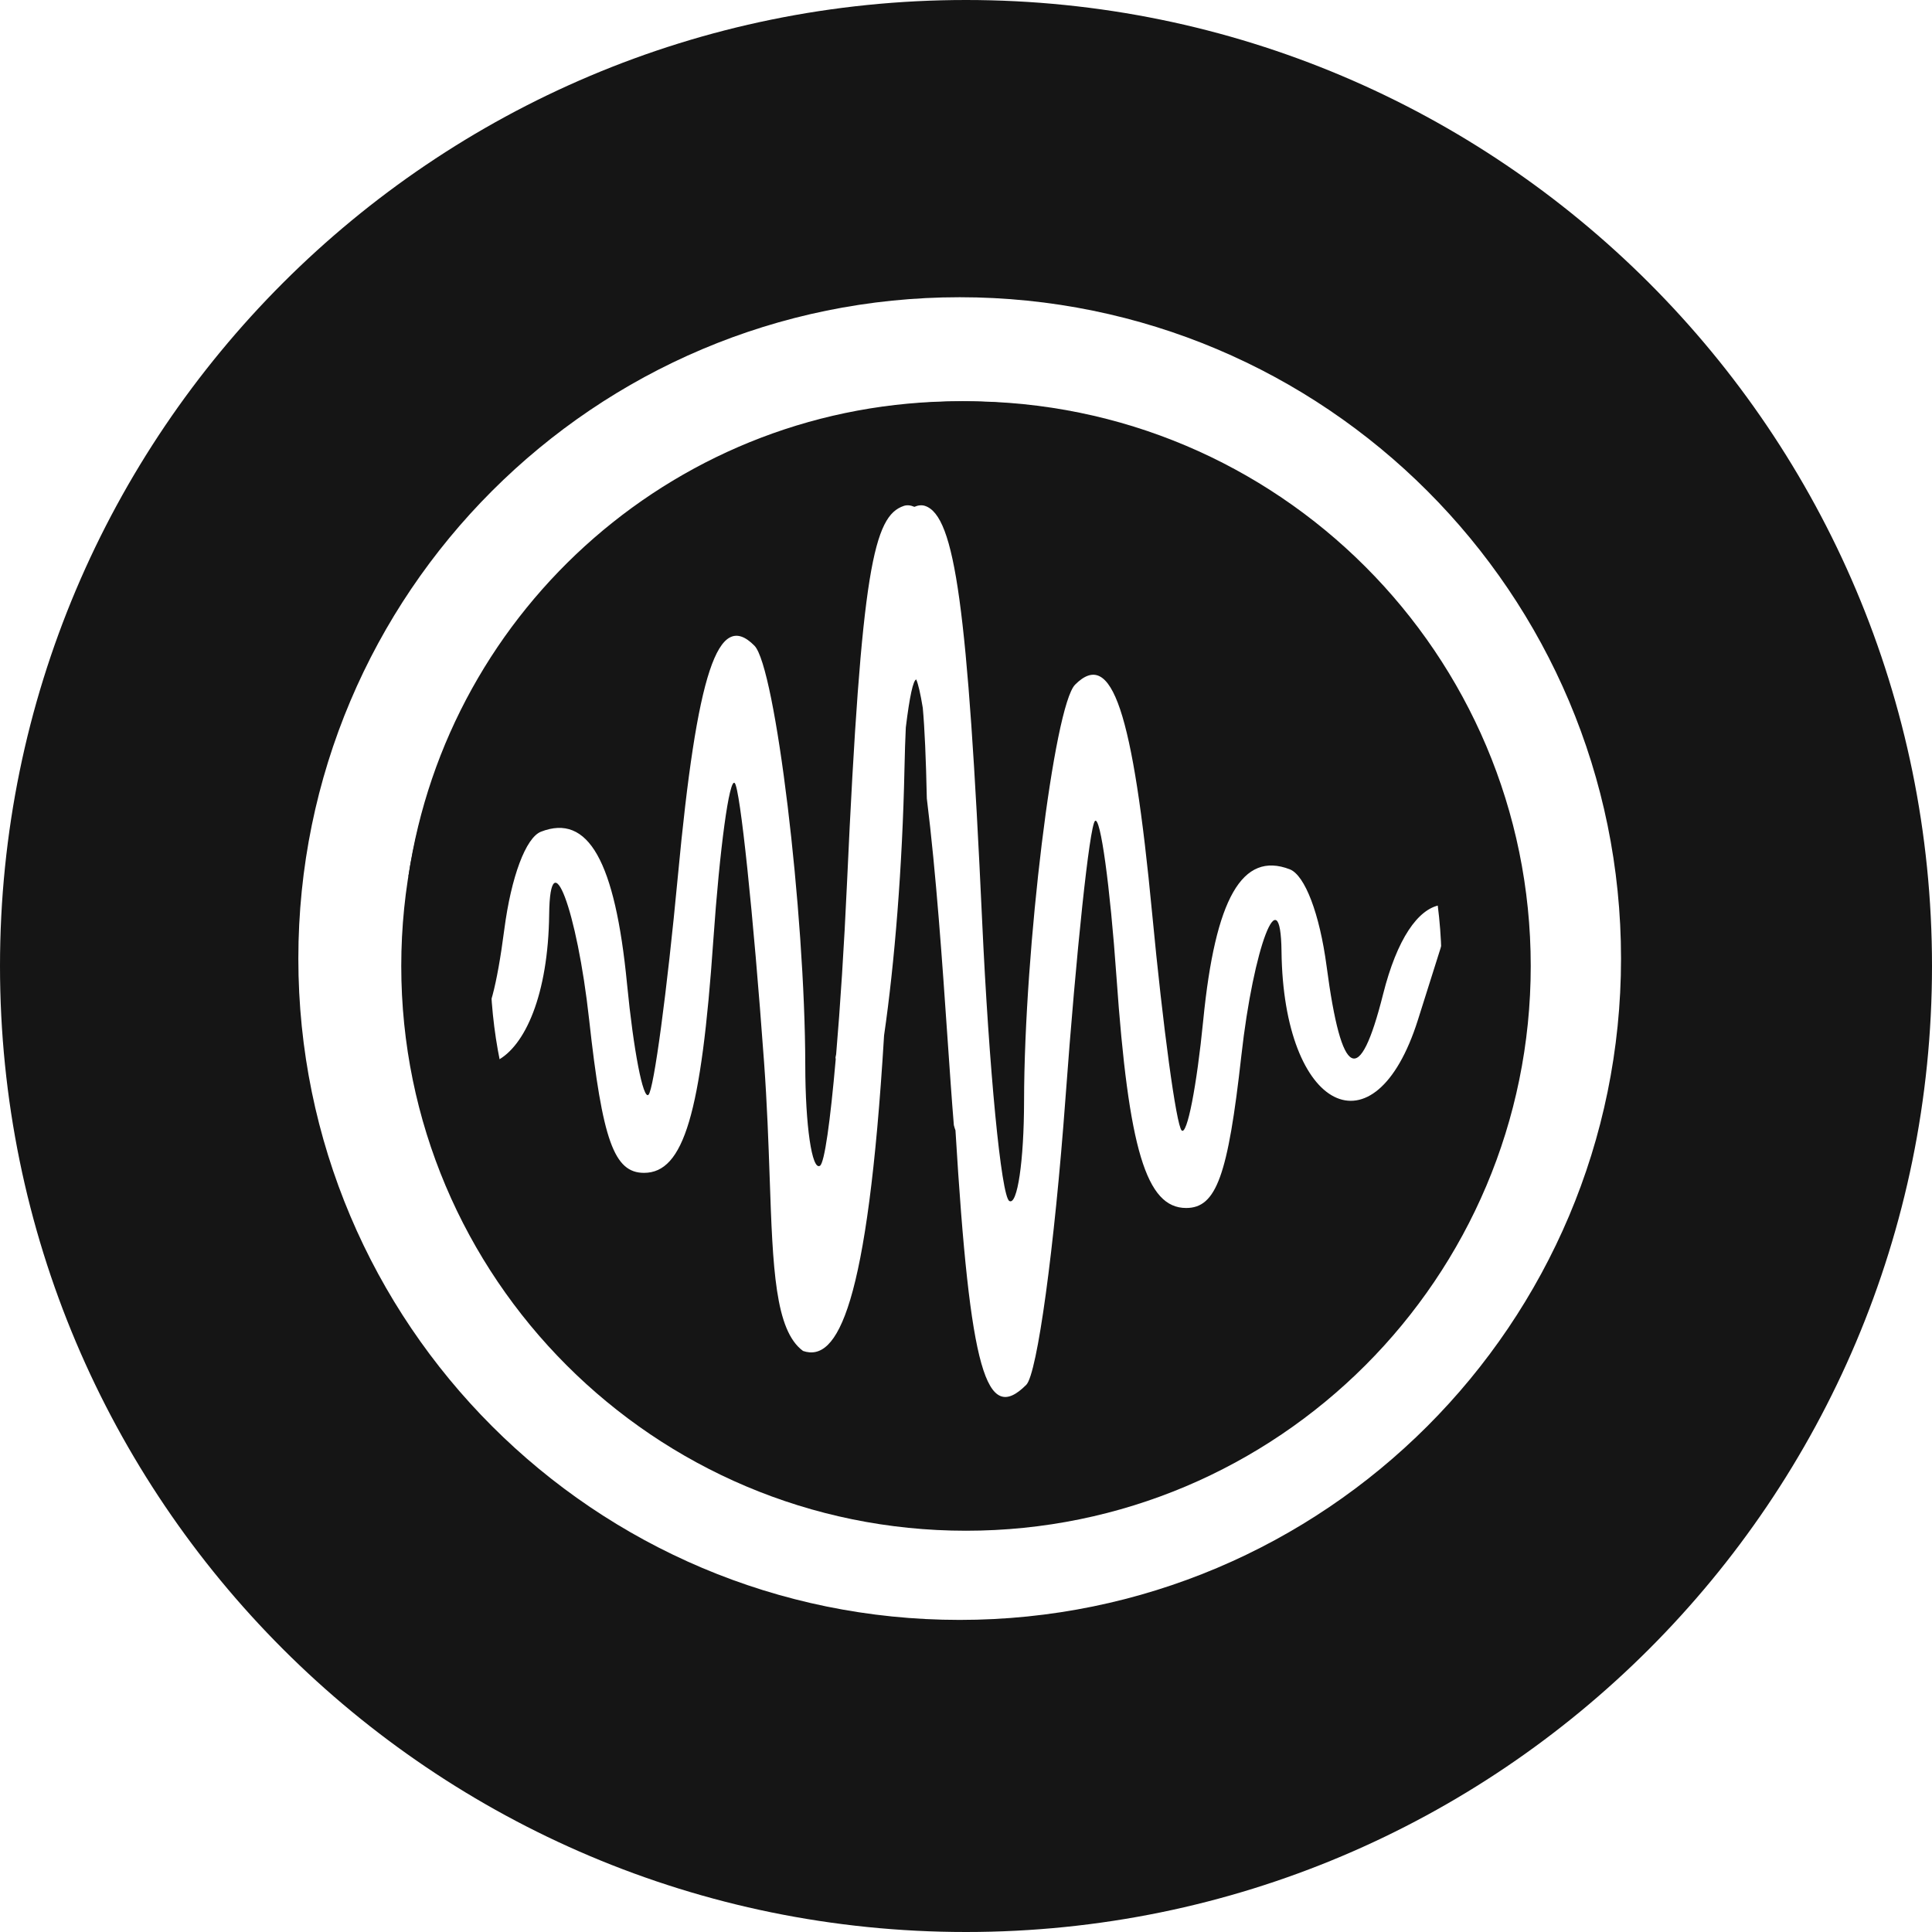
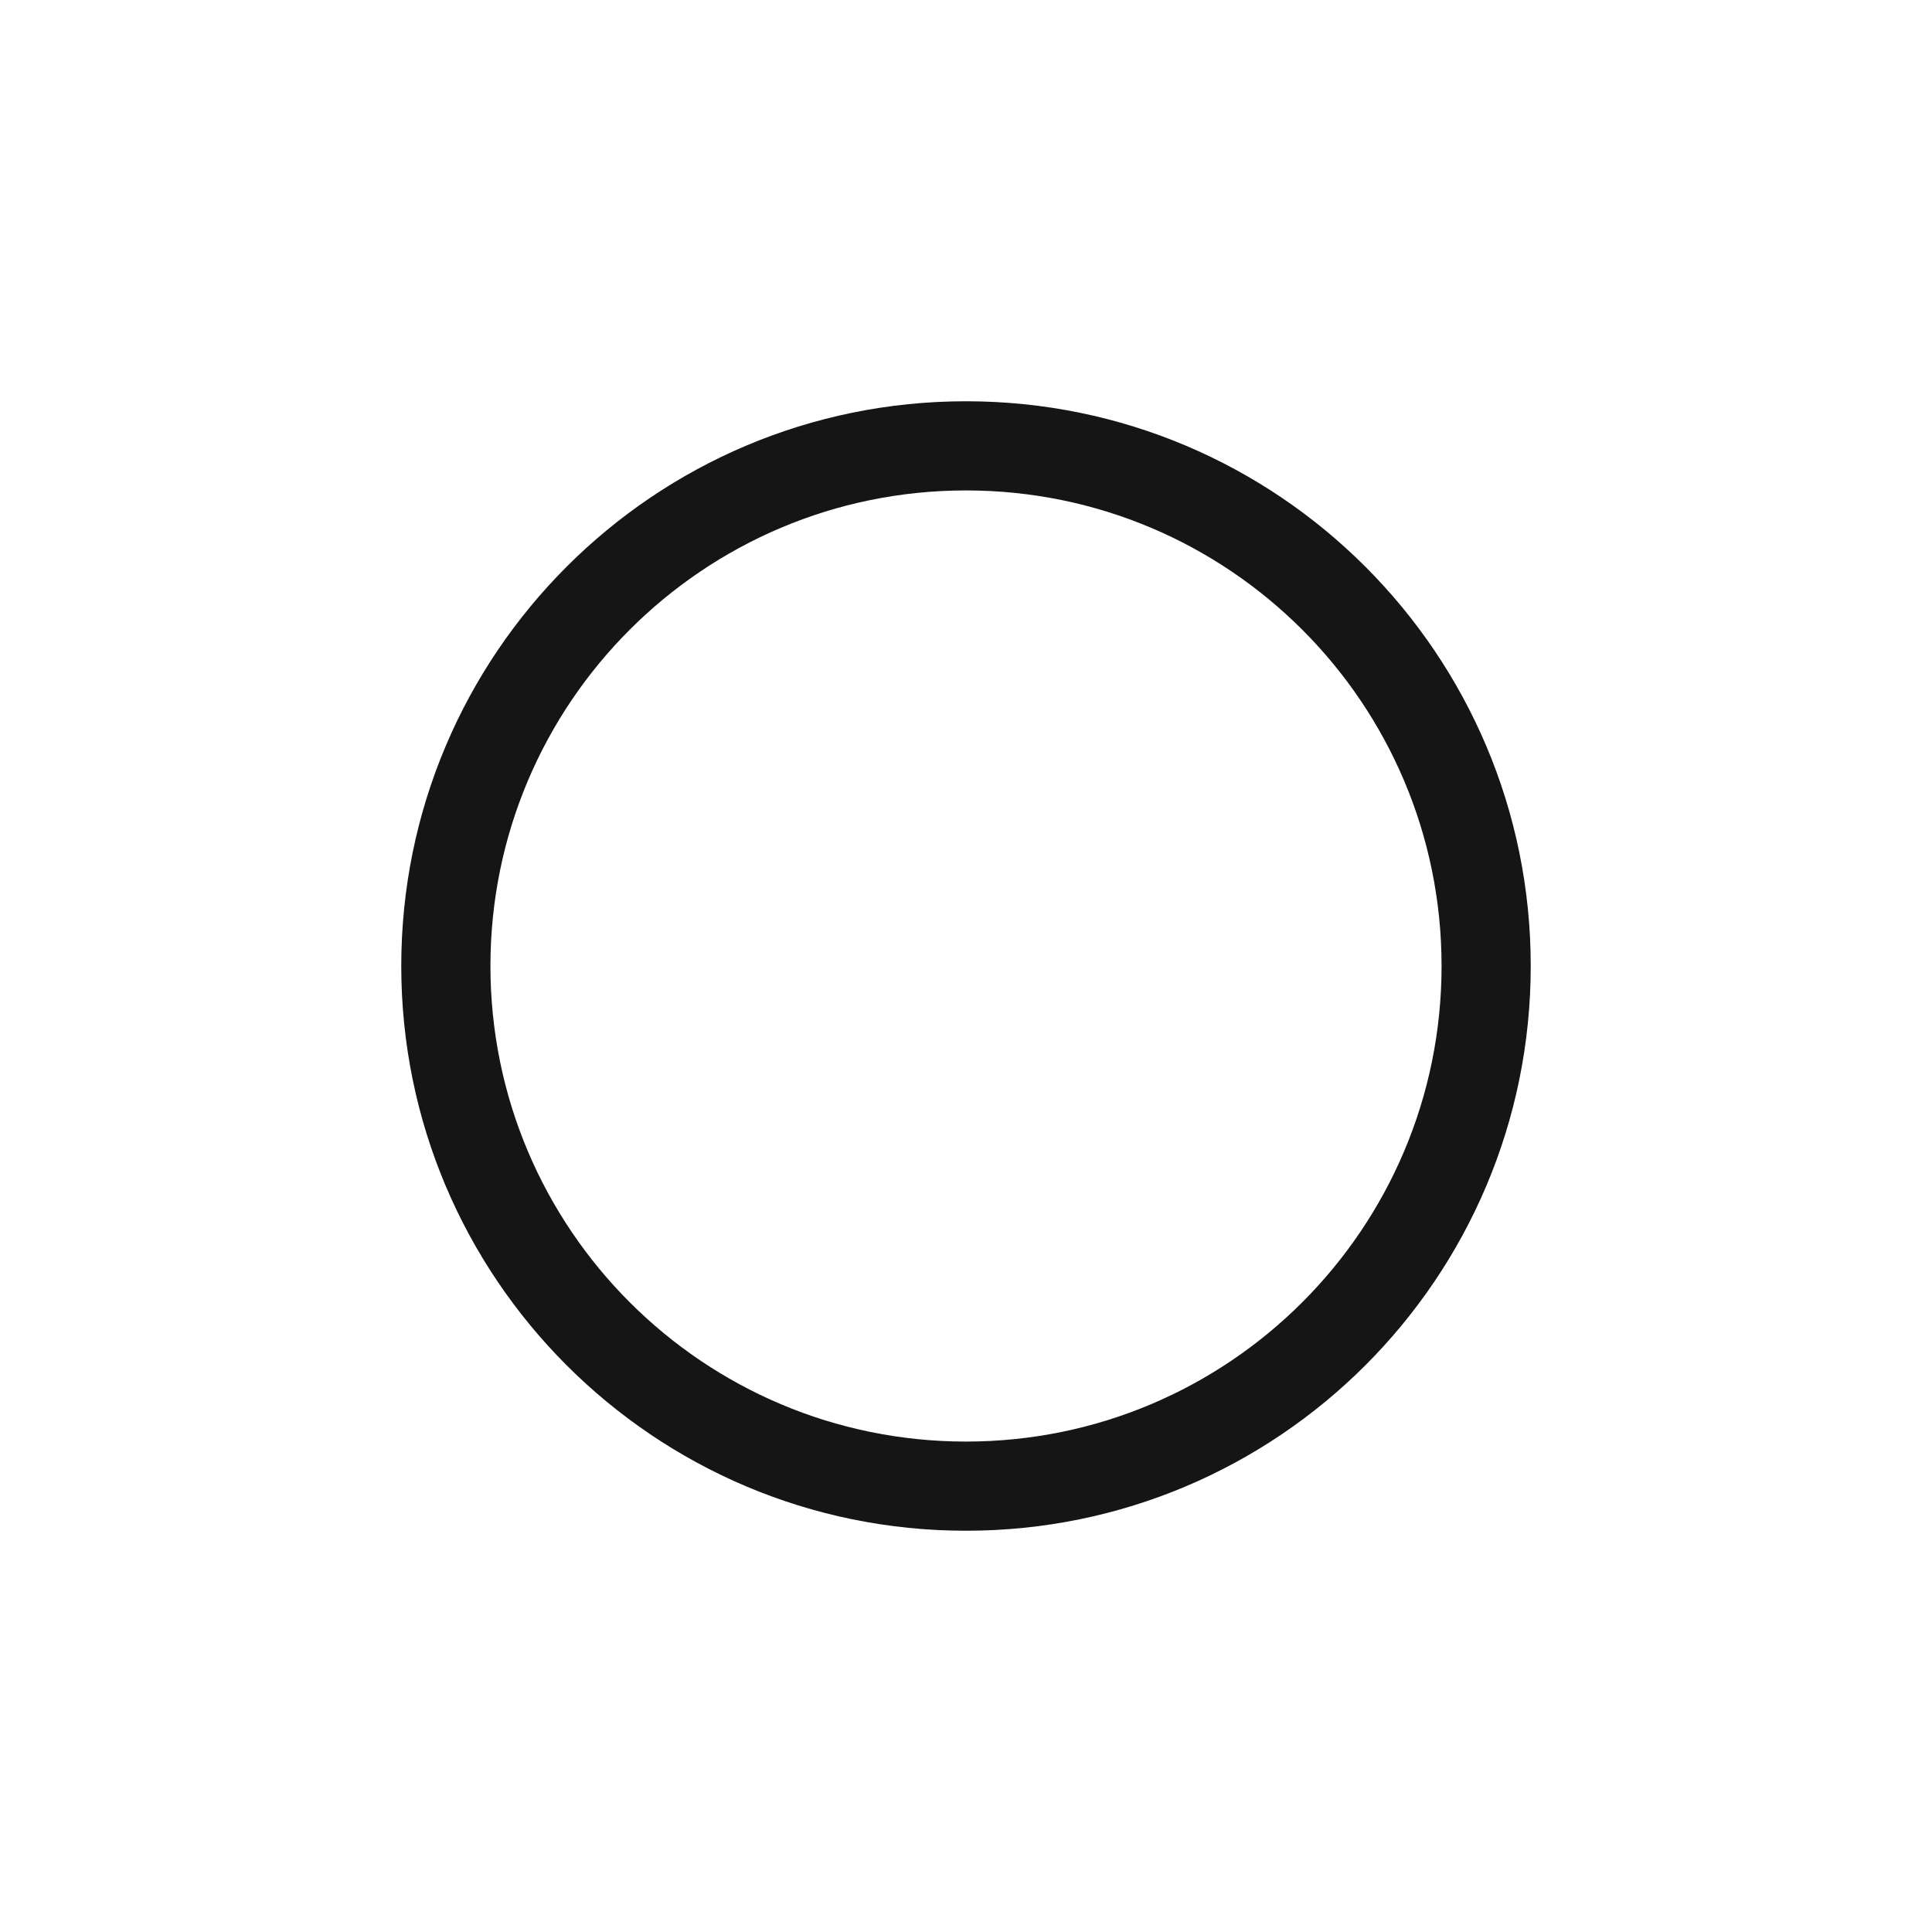
<svg xmlns="http://www.w3.org/2000/svg" width="130" height="130" viewBox="0 0 130 130" fill="none">
-   <path fill-rule="evenodd" clip-rule="evenodd" d="M65 0C100.899 0 130 29.102 130 65C130 100.899 100.899 130 65 130C29.102 130 0 100.899 0 65C0 29.102 29.102 0 65 0ZM60.813 34.042C61.032 33.968 61.275 33.994 61.526 34.104C61.778 33.995 62.023 33.968 62.243 34.041C64.263 34.715 65.112 40.879 66.083 61.902C66.547 71.966 67.37 80.475 67.912 80.81C68.454 81.145 68.901 78.128 68.907 74.105C68.918 63.865 70.926 47.486 72.343 46.067C74.806 43.601 76.229 47.836 77.527 61.481C78.255 69.14 79.148 75.702 79.51 76.064C79.873 76.427 80.525 73.096 80.962 68.661C81.77 60.446 83.59 57.265 86.782 58.492C87.806 58.886 88.797 61.491 89.265 65.023C90.272 72.628 91.473 73.224 93.063 66.907C94.939 59.44 98.725 58.808 101.28 65.534L101.968 67.348C102.039 66.408 102.075 65.458 102.075 64.5C102.075 43.789 85.285 27 64.575 27C45.746 27 30.158 40.877 27.481 58.962C28.525 59.84 29.469 61.674 30.155 64.439C31.736 70.802 32.931 70.202 33.933 62.542C34.398 58.984 35.384 56.36 36.402 55.963C39.578 54.728 41.388 57.932 42.192 66.206C42.627 70.673 43.276 74.029 43.637 73.663C43.997 73.298 44.885 66.689 45.61 58.975C46.901 45.231 48.316 40.965 50.766 43.449C52.176 44.878 54.173 61.376 54.185 71.69C54.19 75.742 54.635 78.78 55.174 78.442C55.477 78.253 55.867 75.469 56.234 71.27C56.229 71.232 56.224 71.194 56.219 71.156C56.233 71.09 56.248 71.017 56.262 70.939C56.538 67.712 56.798 63.696 56.994 59.399C57.959 38.224 58.804 34.72 60.813 34.042ZM27.081 63.799C27.077 64.032 27.075 64.266 27.075 64.5C27.075 85.211 43.864 102 64.575 102C83 102 98.321 88.712 101.479 71.196C100.635 70.577 99.809 69.321 98.882 67.385L97.025 63.509L95.408 68.629C92.5 77.834 86.355 74.742 86.23 64.01C86.17 58.943 84.346 63.688 83.527 71.04C82.626 79.117 81.841 81.283 79.814 81.283C77.13 81.283 75.939 77.339 75.126 65.749C74.695 59.605 74.043 54.876 73.678 55.242C73.313 55.607 72.419 63.996 71.694 73.885C70.953 83.969 69.793 92.442 69.056 93.181C66.363 95.877 65.274 92.352 64.291 76.055C64.254 75.965 64.218 75.848 64.182 75.704C64.044 74.04 63.907 72.041 63.756 69.859C63.41 64.833 62.998 58.836 62.364 53.728C62.307 51.004 62.214 48.968 62.092 47.631C61.936 46.679 61.788 46.034 61.652 45.719C61.445 45.775 61.207 46.846 60.95 48.949C60.913 49.732 60.882 50.654 60.86 51.72C60.722 58.334 60.195 64.81 59.487 69.674C58.385 87.953 56.346 91.691 54.036 90.903C52.146 89.518 52 85.313 51.791 79.272C51.709 76.927 51.618 74.307 51.412 71.468C50.69 61.508 49.801 53.058 49.438 52.69C49.075 52.321 48.427 57.084 47.997 63.273C47.189 74.946 46.005 78.919 43.335 78.919C41.318 78.919 40.537 76.738 39.641 68.602C38.826 61.197 37.012 56.417 36.952 61.522C36.827 72.331 30.715 75.445 27.822 66.174L27.081 63.799ZM109.075 64.5C109.075 89.077 89.151 109 64.575 109C39.998 109 20.075 89.077 20.075 64.5C20.075 39.923 39.998 20 64.575 20C89.151 20 109.075 39.923 109.075 64.5Z" fill="#151515" />
  <path fill-rule="evenodd" clip-rule="evenodd" d="M65 27C85.987 27 103 44.013 103 65C103 85.987 85.987 103 65 103C44.013 103 27 85.987 27 65C27 44.013 44.013 27 65 27ZM65 33C82.673 33 97 47.327 97 65C97 82.673 82.673 97 65 97C47.327 97 33 82.673 33 65C33 47.327 47.327 33 65 33Z" fill="#151515" />
</svg>